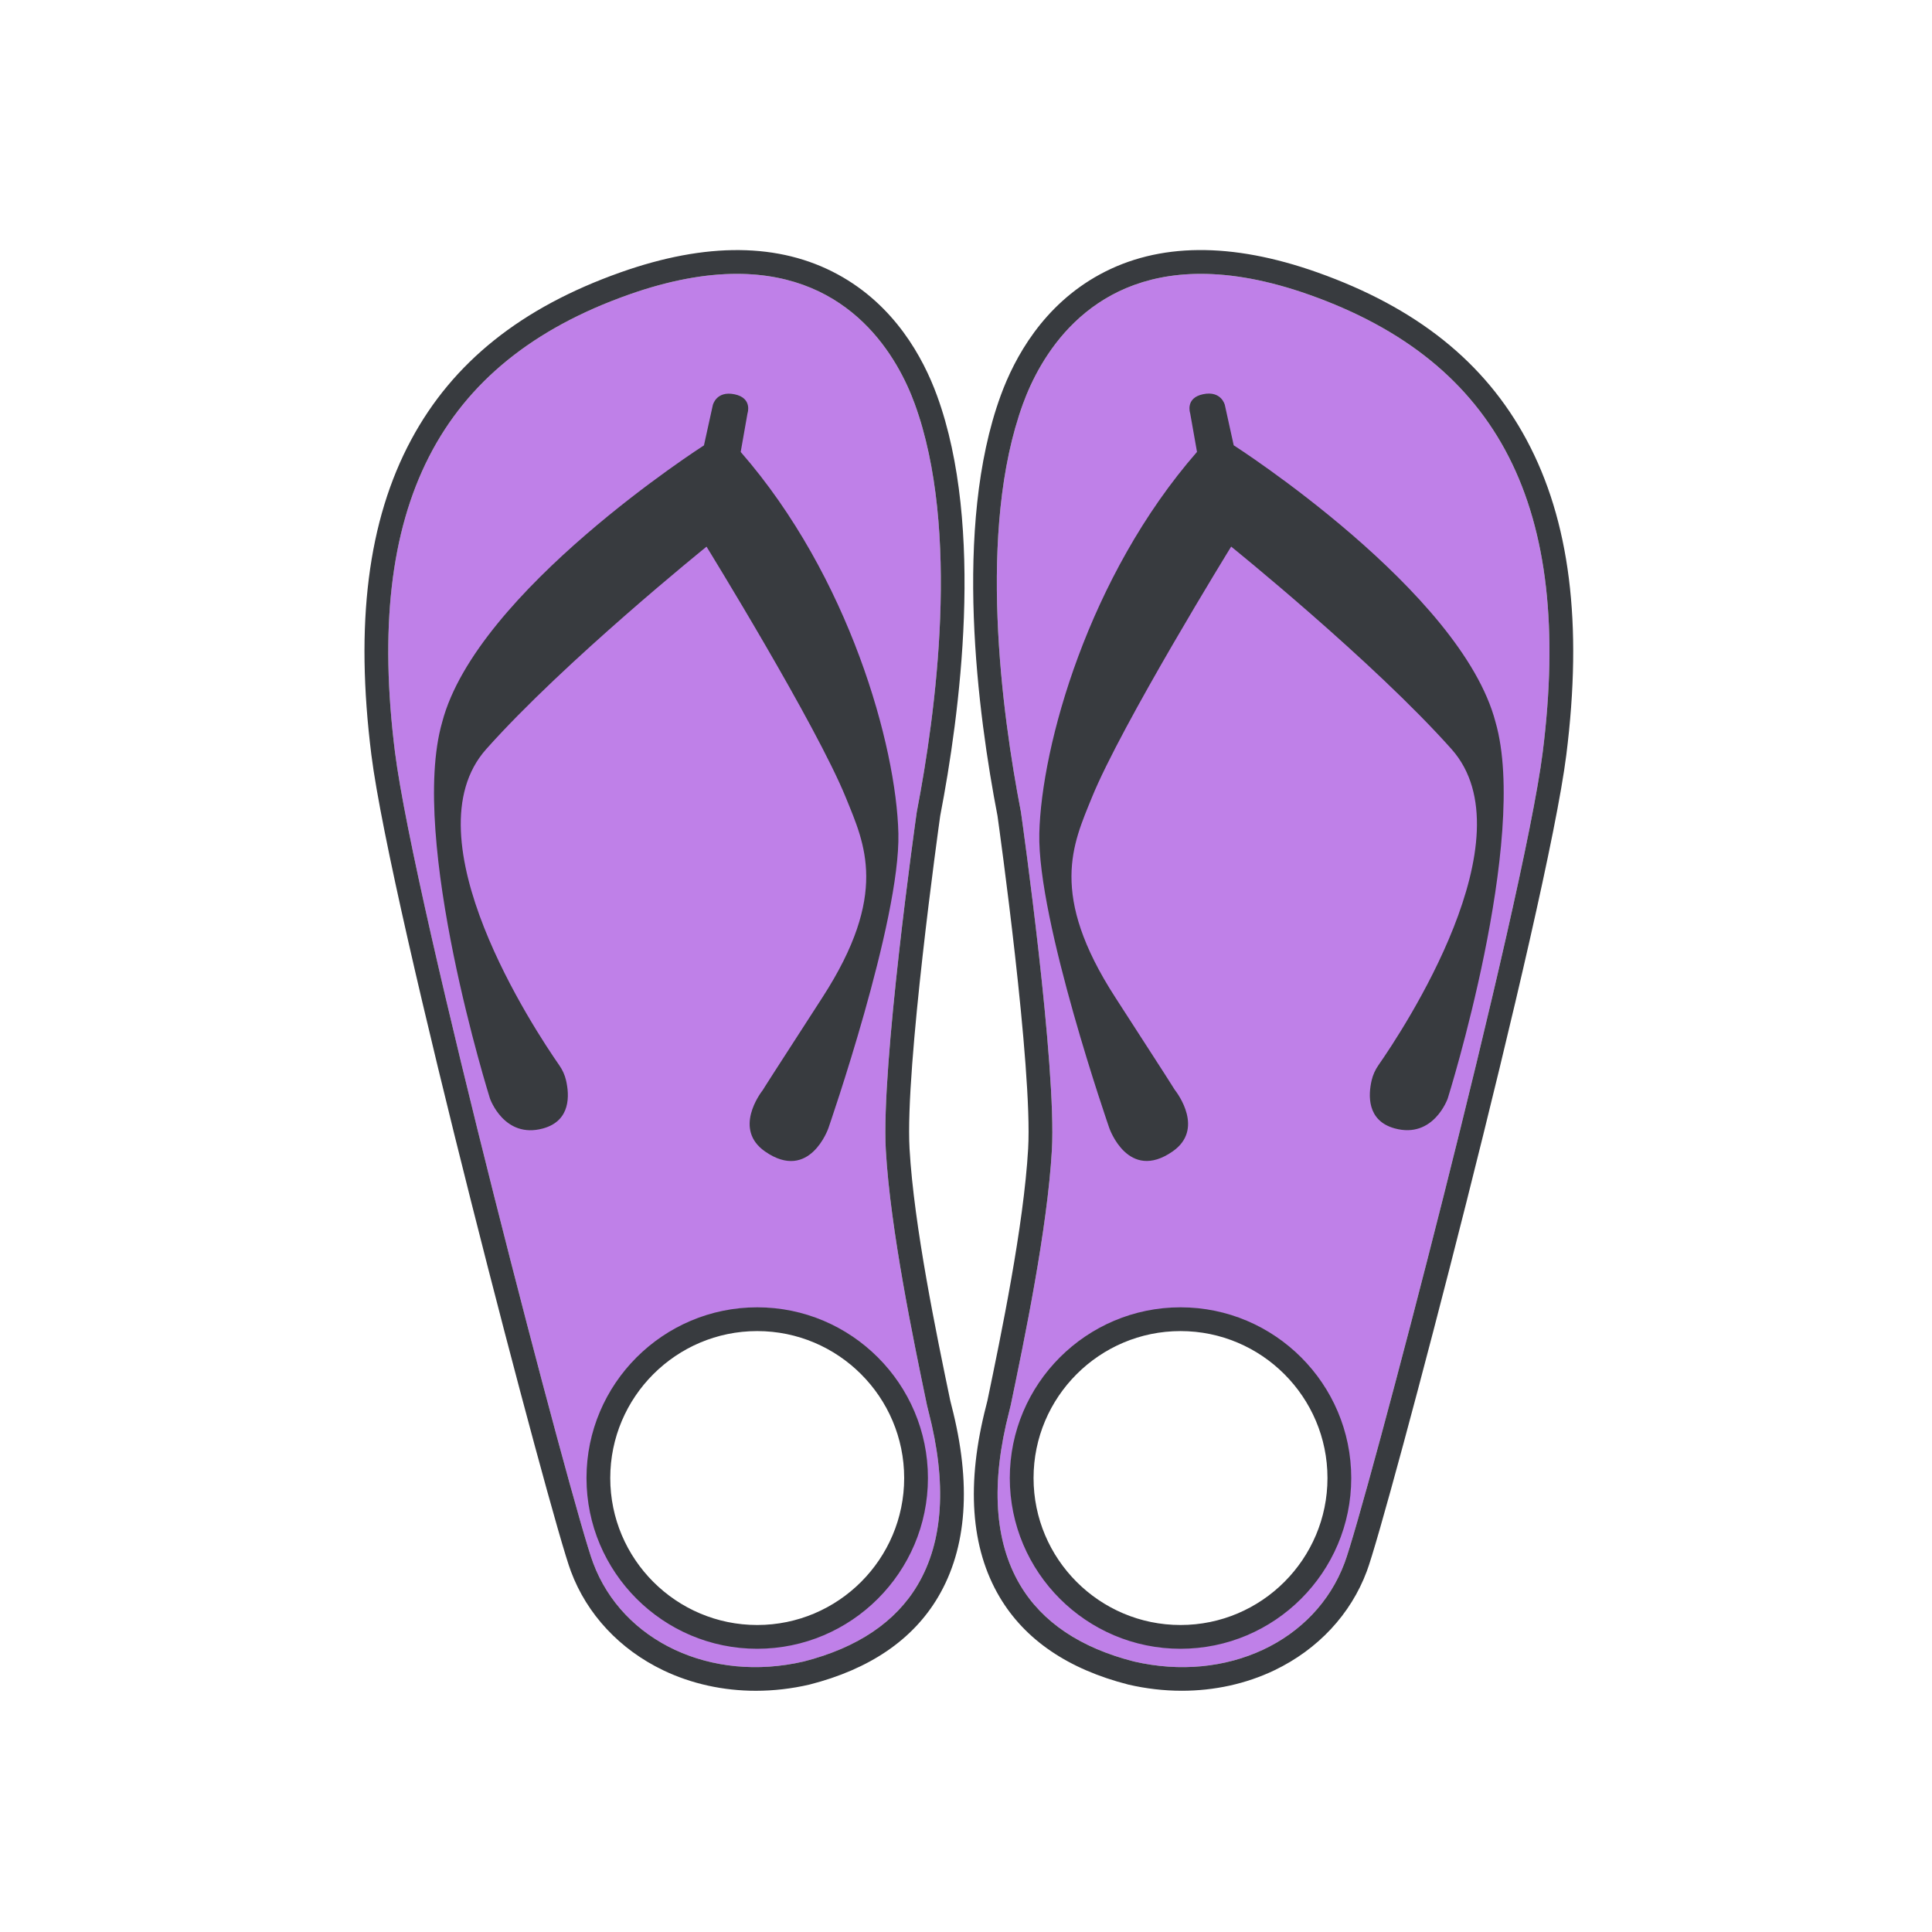
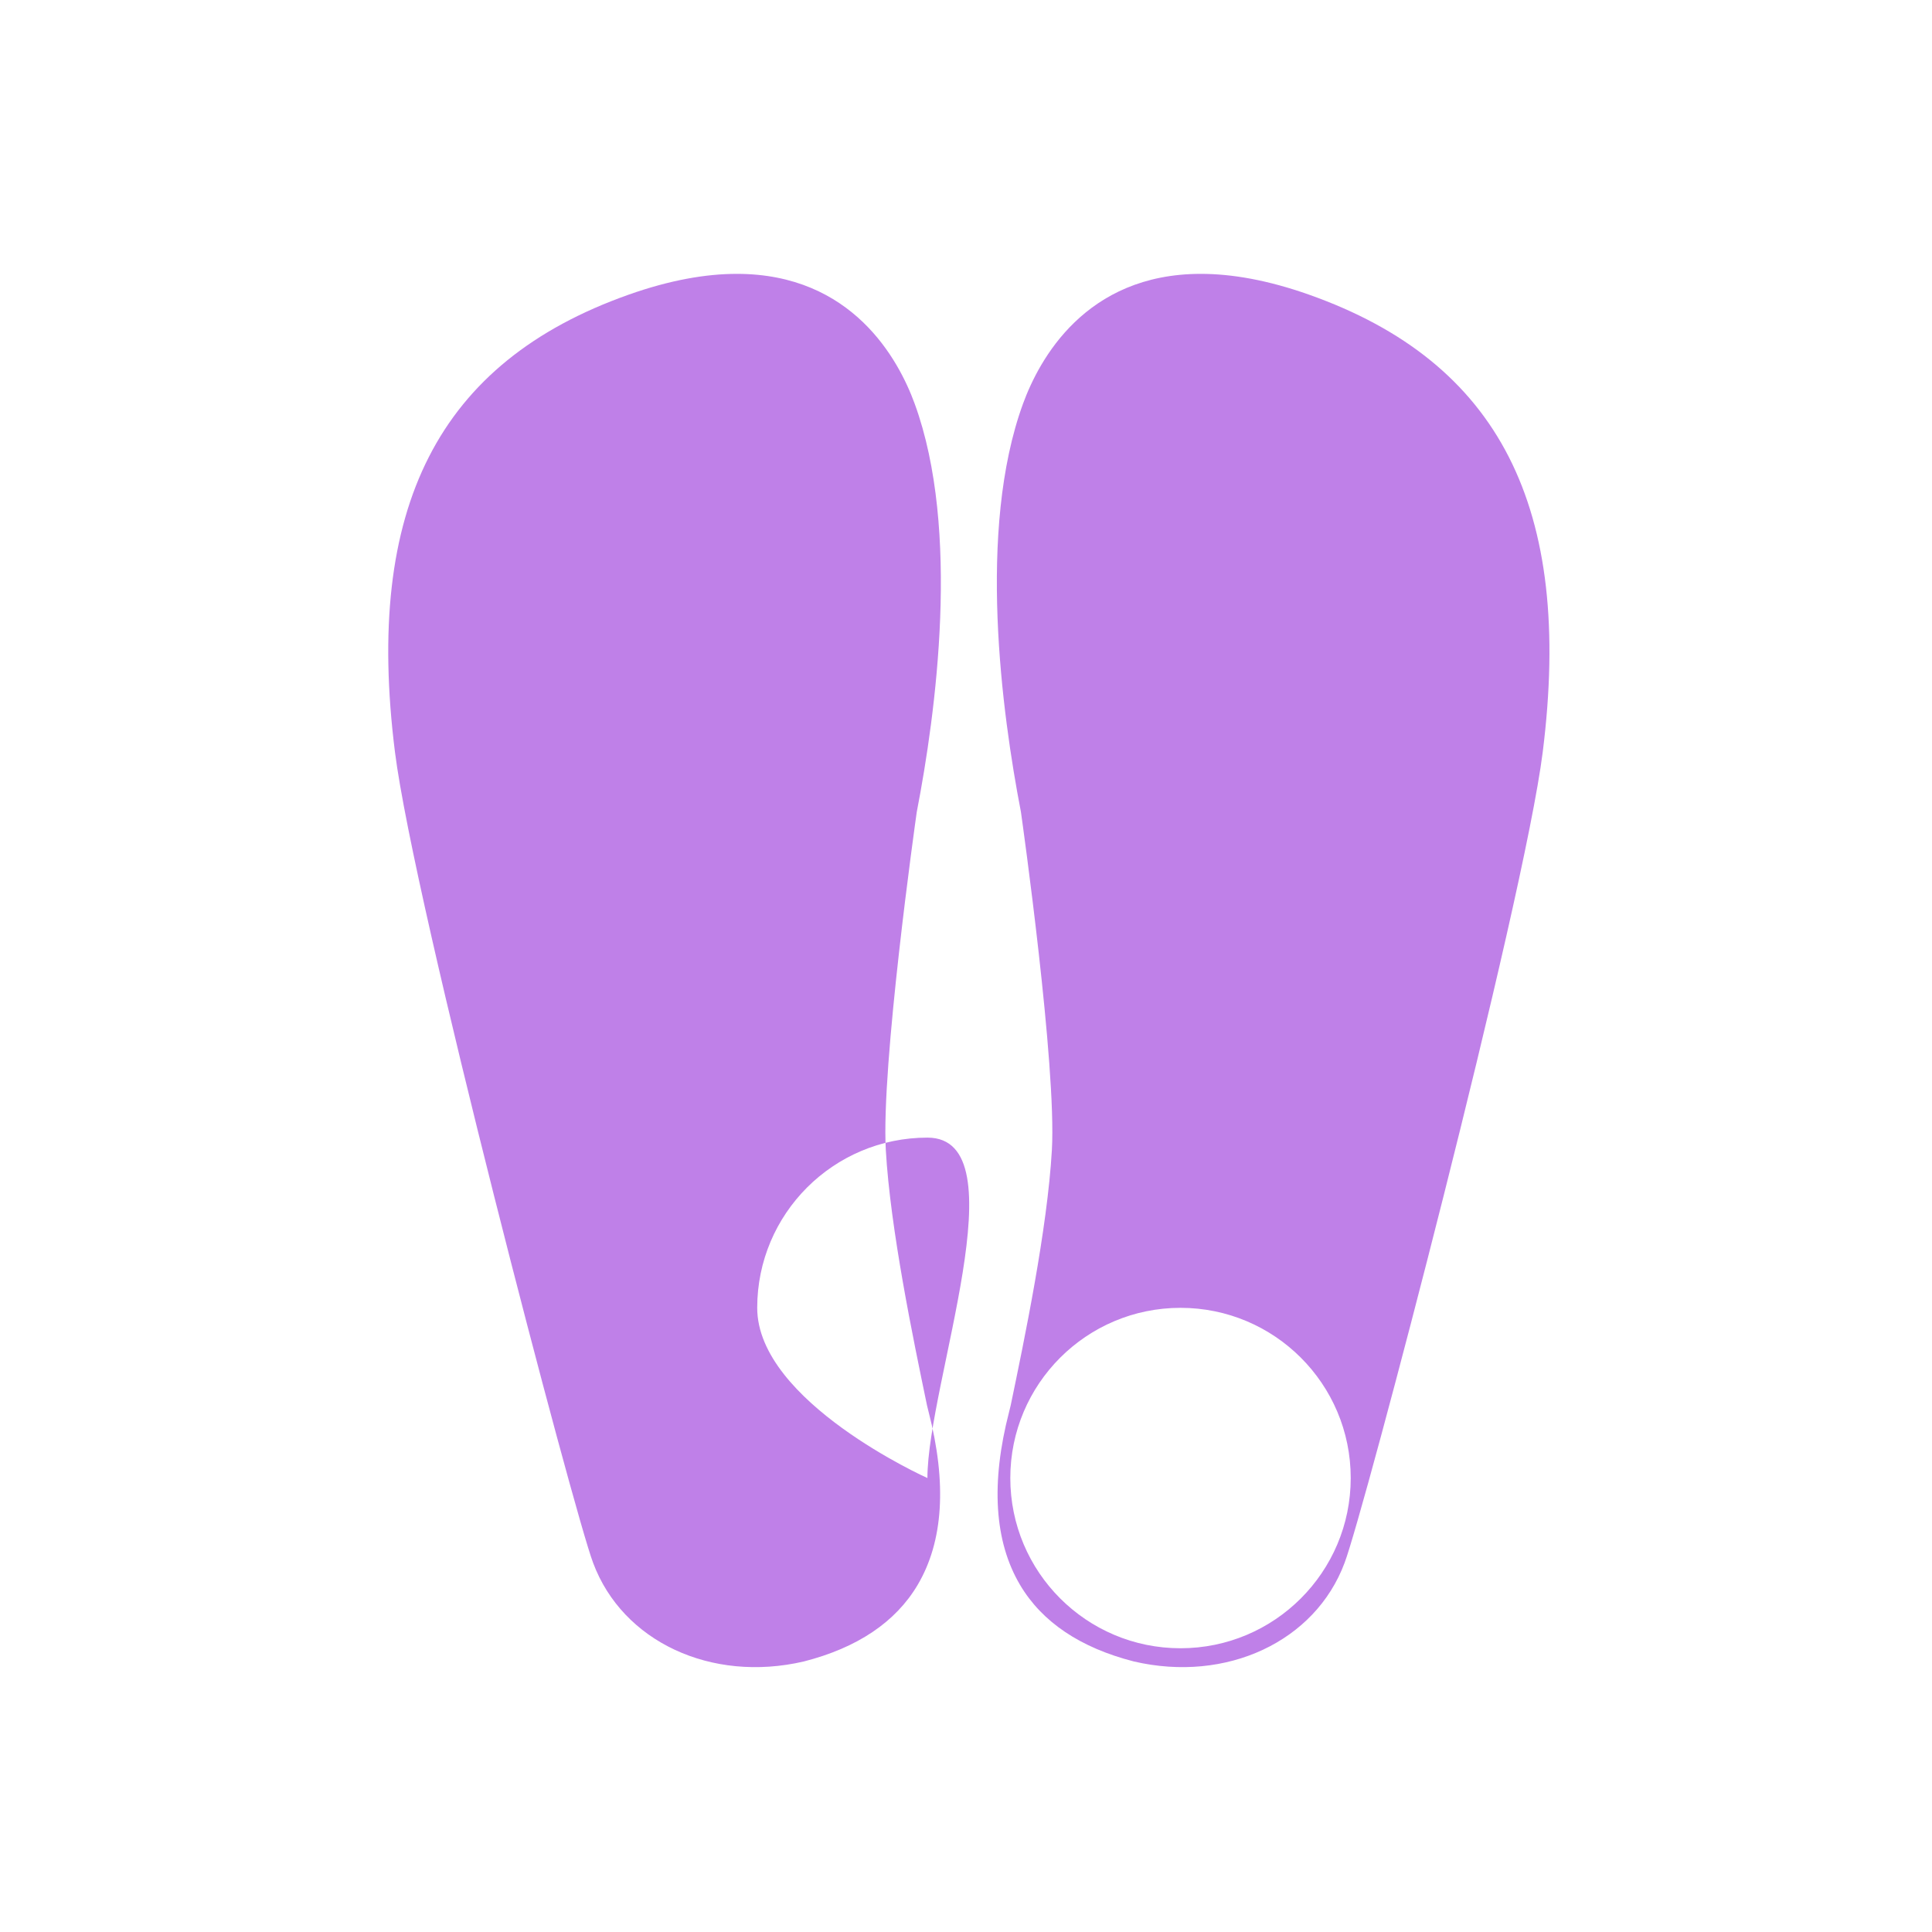
<svg xmlns="http://www.w3.org/2000/svg" version="1.1" id="Mode_Isolation" x="0px" y="0px" viewBox="0 0 600 600" style="enable-background:new 0 0 600 600;" xml:space="preserve">
  <style type="text/css">
	.st0{fill:#BF80E8;}
	.st1{fill:#383B3F;}
</style>
-   <path class="st0" d="M406.62,91.54c-12.93-4.58-24.08-6.49-33.69-6.49c-35.85,0-50.21,26.6-55.22,40.32  c-14.31,39.18-6.56,96.19-0.67,126.69l0.03,0.18c0.45,3.2,11.09,78.74,9.6,104.92c-1.4,24.56-8.53,58.82-12.79,79.29  c-0.09,0.42-0.25,1.08-0.48,1.95c-5.74,22.21-4.6,40.32,3.39,53.81c6.82,11.53,18.72,19.53,35.37,23.78  c28.74,6.68,56.28-6.19,65.4-30.6c5.94-15.54,55.61-204.59,61.55-251.84C488.65,157.57,465.62,112.45,406.62,91.54z M366.62,511.88  c-29.2,0-52.86-23.67-52.86-52.86s23.67-52.86,52.86-52.86c29.2,0,52.86,23.67,52.86,52.86S395.81,511.88,366.62,511.88z   M284.73,252.06c5.9-30.5,13.65-87.5-0.67-126.69c-5.01-13.72-19.36-40.32-55.22-40.32c-9.61,0-20.76,1.91-33.69,6.49  c-59,20.91-82.04,66.03-72.49,142.01c5.94,47.26,55.61,236.3,61.55,251.84c9.12,24.42,36.66,37.28,65.4,30.6  c16.64-4.24,28.54-12.24,35.37-23.78c7.99-13.5,9.13-31.6,3.39-53.81c-0.23-0.87-0.39-1.53-0.48-1.95  c-4.26-20.47-11.39-54.73-12.79-79.29c-1.49-26.18,9.14-101.72,9.6-104.92L284.73,252.06z M288.02,459.02  c0,29.2-23.67,52.86-52.86,52.86s-52.86-23.67-52.86-52.86s23.67-52.86,52.86-52.86S288.02,429.82,288.02,459.02z" />
-   <path class="st1" d="M474.07,136.56c-12.92-24.06-34.18-41.06-64.99-51.98c-26.65-9.44-49.35-9.23-67.49,0.63  c-17.6,9.57-26.47,25.74-30.81,37.62c-14.91,40.82-7.04,99.26-1,130.53c0.43,3.06,10.95,78.32,9.52,103.38  c-1.37,24.01-8.43,57.94-12.64,78.21c-0.07,0.34-0.21,0.89-0.4,1.61c-6.24,24.18-4.84,44.17,4.18,59.41  c7.86,13.28,21.28,22.42,39.97,27.19c5.53,1.28,11.11,1.92,16.61,1.92c10.11,0,19.97-2.15,28.76-6.36  c13.52-6.48,23.7-17.4,28.68-30.72c5.97-15.62,55.99-205.96,61.97-253.53C491.56,193.63,487.52,161.6,474.07,136.56z M479.11,233.55  c-5.94,47.26-55.61,236.3-61.55,251.84c-9.12,24.42-36.66,37.28-65.4,30.6c-16.64-4.24-28.54-12.24-35.37-23.78  c-7.99-13.5-9.13-31.6-3.39-53.81c0.23-0.87,0.39-1.53,0.48-1.95c4.26-20.47,11.39-54.73,12.79-79.29  c1.49-26.18-9.14-101.72-9.6-104.92l-0.03-0.18c-5.9-30.5-13.65-87.5,0.67-126.69c5.01-13.72,19.36-40.32,55.22-40.32  c9.61,0,20.76,1.91,33.69,6.49C465.62,112.45,488.65,157.57,479.11,233.55z M464.45,224.26c10.47,36.39-14.85,116.9-14.85,116.9  s-4.4,12.59-16.47,9.27c-8.73-2.4-8.19-10.47-7.15-14.93c0.4-1.7,1.11-3.26,2.11-4.7c7.51-10.77,47.2-70.62,22.7-98.15  c-24.31-27.3-68.44-62.9-68.44-62.9s-34.07,55.26-43.3,78.02c-5.78,14.26-13.45,29.88,7.33,62c16.28,25.17,18.33,28.45,18.46,28.69  c0.87,1.11,9.24,12.26-0.69,19.14c-13.82,9.58-19.64-7.25-19.64-7.25s-22.41-64.49-21.74-91.59c0.66-27.09,15.23-79.75,48.97-118.42  l-2.12-11.98c0,0-1.66-4.77,4.03-5.94c5.69-1.17,6.74,3.37,6.74,3.37l2.75,12.5C383.15,138.3,453.82,183.53,464.45,224.26z   M290.99,122.84c-4.34-11.88-13.21-28.06-30.81-37.62c-18.14-9.86-40.84-10.07-67.49-0.63c-30.81,10.92-52.07,27.92-64.99,51.98  c-13.45,25.04-17.49,57.07-12.36,97.91c5.98,47.57,55.99,237.9,61.97,253.53c4.97,13.32,15.16,24.24,28.68,30.72  c8.79,4.21,18.65,6.36,28.76,6.36c5.5,0,11.08-0.64,16.61-1.92c18.69-4.76,32.11-13.9,39.97-27.19  c9.02-15.25,10.43-35.23,4.18-59.41c-0.19-0.72-0.33-1.26-0.4-1.61c-4.22-20.27-11.27-54.2-12.64-78.21  c-1.43-25.06,9.09-100.32,9.52-103.38C298.03,222.1,305.9,163.65,290.99,122.84z M284.7,252.24c-0.45,3.2-11.09,78.74-9.6,104.92  c1.4,24.56,8.53,58.82,12.79,79.29c0.09,0.42,0.25,1.08,0.48,1.95c5.74,22.21,4.6,40.32-3.39,53.81  c-6.82,11.53-18.72,19.53-35.37,23.78c-28.74,6.68-56.28-6.19-65.4-30.6c-5.94-15.54-55.61-204.59-61.55-251.84  c-9.54-75.98,13.49-121.1,72.49-142.01c12.93-4.58,24.08-6.49,33.69-6.49c35.85,0,50.21,26.6,55.22,40.32  c14.31,39.18,6.56,96.19,0.67,126.69L284.7,252.24z M230.03,140.36c33.74,38.67,48.31,91.33,48.97,118.42s-21.74,91.59-21.74,91.59  s-5.82,16.83-19.64,7.25c-9.93-6.88-1.56-18.03-0.69-19.14c0.12-0.24,2.18-3.53,18.46-28.69c20.78-32.12,13.11-47.74,7.33-62  c-9.23-22.77-43.3-78.02-43.3-78.02s-44.13,35.59-68.44,62.9c-24.5,27.53,15.19,87.37,22.7,98.15c1,1.43,1.72,3,2.11,4.7  c1.04,4.46,1.58,12.53-7.15,14.93c-12.07,3.32-16.47-9.27-16.47-9.27s-25.32-80.51-14.85-116.9c10.63-40.73,81.3-85.96,81.3-85.96  l2.75-12.5c0,0,1.05-4.54,6.74-3.37c5.69,1.17,4.03,5.94,4.03,5.94L230.03,140.36z M366.62,406c-29.23,0-53.02,23.78-53.02,53.02  s23.78,53.02,53.02,53.02c29.23,0,53.02-23.78,53.02-53.02S395.85,406,366.62,406z M366.62,504.66c-25.17,0-45.64-20.48-45.64-45.64  c0-25.17,20.47-45.64,45.64-45.64c25.17,0,45.64,20.48,45.64,45.64C412.26,484.19,391.78,504.66,366.62,504.66z M235.16,406  c-29.23,0-53.02,23.78-53.02,53.02s23.78,53.02,53.02,53.02s53.02-23.78,53.02-53.02S264.39,406,235.16,406z M235.16,504.66  c-25.17,0-45.64-20.48-45.64-45.64c0-25.17,20.47-45.64,45.64-45.64s45.64,20.48,45.64,45.64  C280.8,484.19,260.32,504.66,235.16,504.66z" />
+   <path class="st0" d="M406.62,91.54c-12.93-4.58-24.08-6.49-33.69-6.49c-35.85,0-50.21,26.6-55.22,40.32  c-14.31,39.18-6.56,96.19-0.67,126.69l0.03,0.18c0.45,3.2,11.09,78.74,9.6,104.92c-1.4,24.56-8.53,58.82-12.79,79.29  c-0.09,0.42-0.25,1.08-0.48,1.95c-5.74,22.21-4.6,40.32,3.39,53.81c6.82,11.53,18.72,19.53,35.37,23.78  c28.74,6.68,56.28-6.19,65.4-30.6c5.94-15.54,55.61-204.59,61.55-251.84C488.65,157.57,465.62,112.45,406.62,91.54z M366.62,511.88  c-29.2,0-52.86-23.67-52.86-52.86s23.67-52.86,52.86-52.86c29.2,0,52.86,23.67,52.86,52.86S395.81,511.88,366.62,511.88z   M284.73,252.06c5.9-30.5,13.65-87.5-0.67-126.69c-5.01-13.72-19.36-40.32-55.22-40.32c-9.61,0-20.76,1.91-33.69,6.49  c-59,20.91-82.04,66.03-72.49,142.01c5.94,47.26,55.61,236.3,61.55,251.84c9.12,24.42,36.66,37.28,65.4,30.6  c16.64-4.24,28.54-12.24,35.37-23.78c7.99-13.5,9.13-31.6,3.39-53.81c-0.23-0.87-0.39-1.53-0.48-1.95  c-4.26-20.47-11.39-54.73-12.79-79.29c-1.49-26.18,9.14-101.72,9.6-104.92L284.73,252.06z M288.02,459.02  s-52.86-23.67-52.86-52.86s23.67-52.86,52.86-52.86S288.02,429.82,288.02,459.02z" />
</svg>